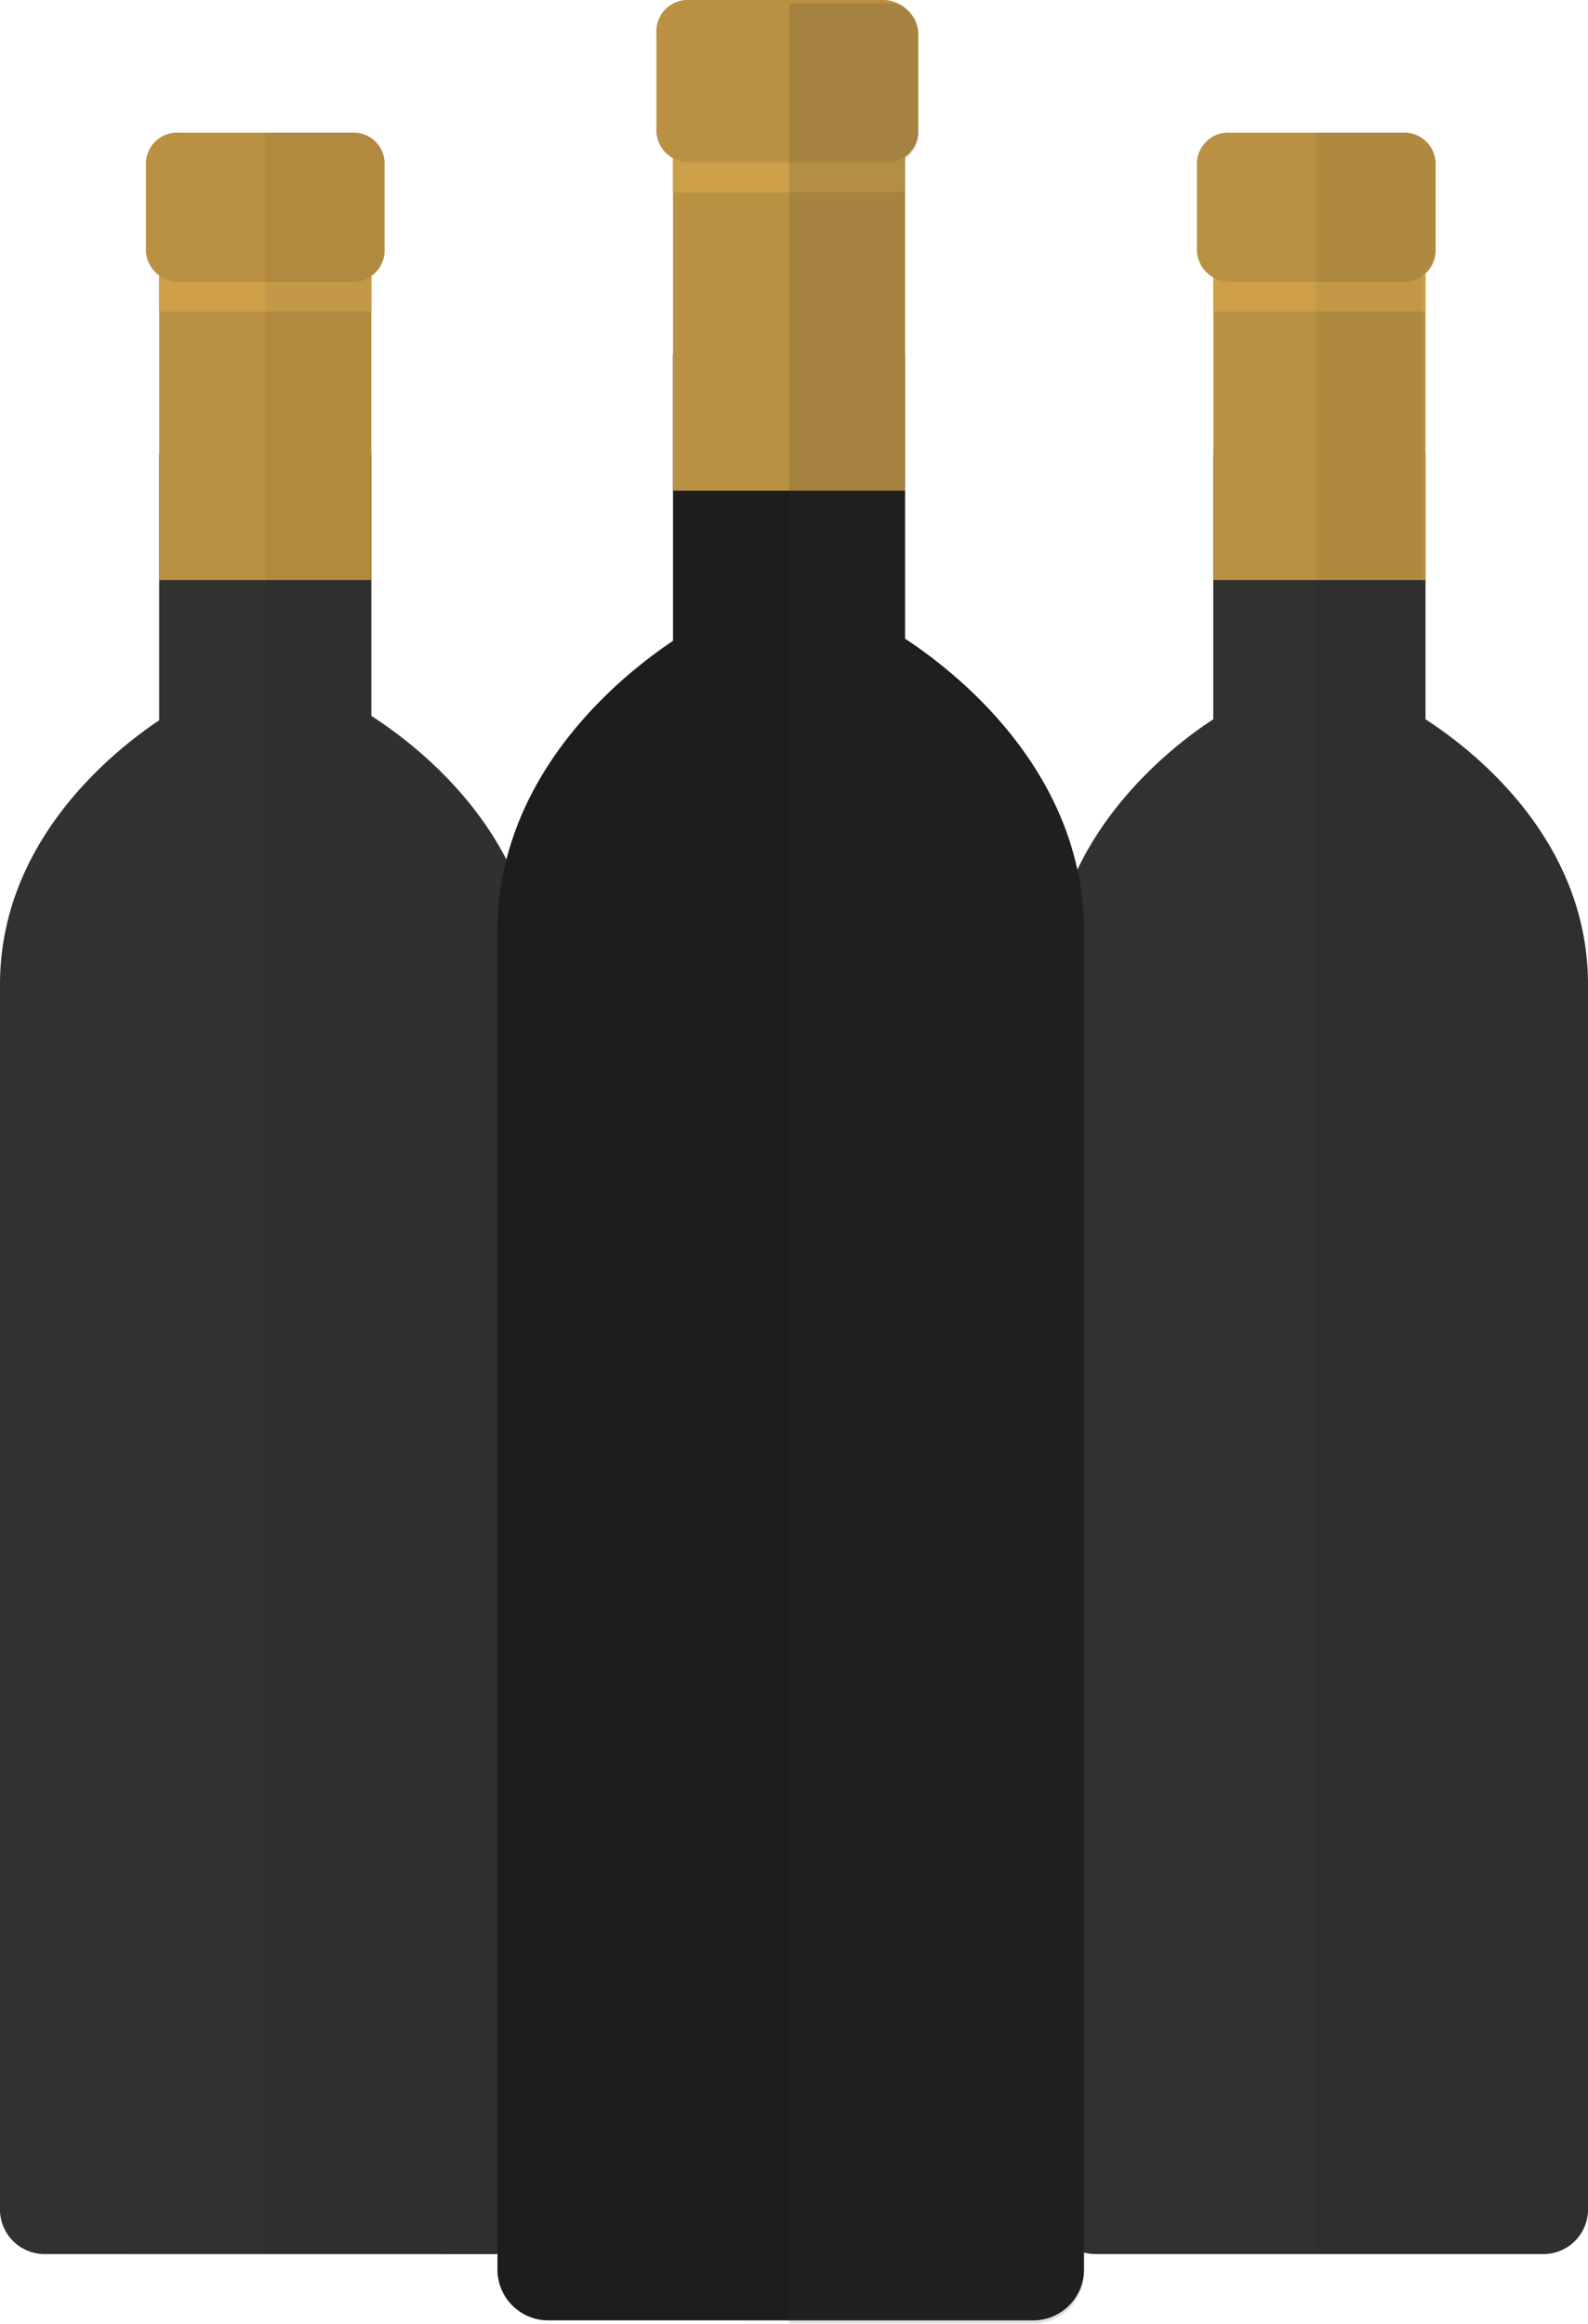
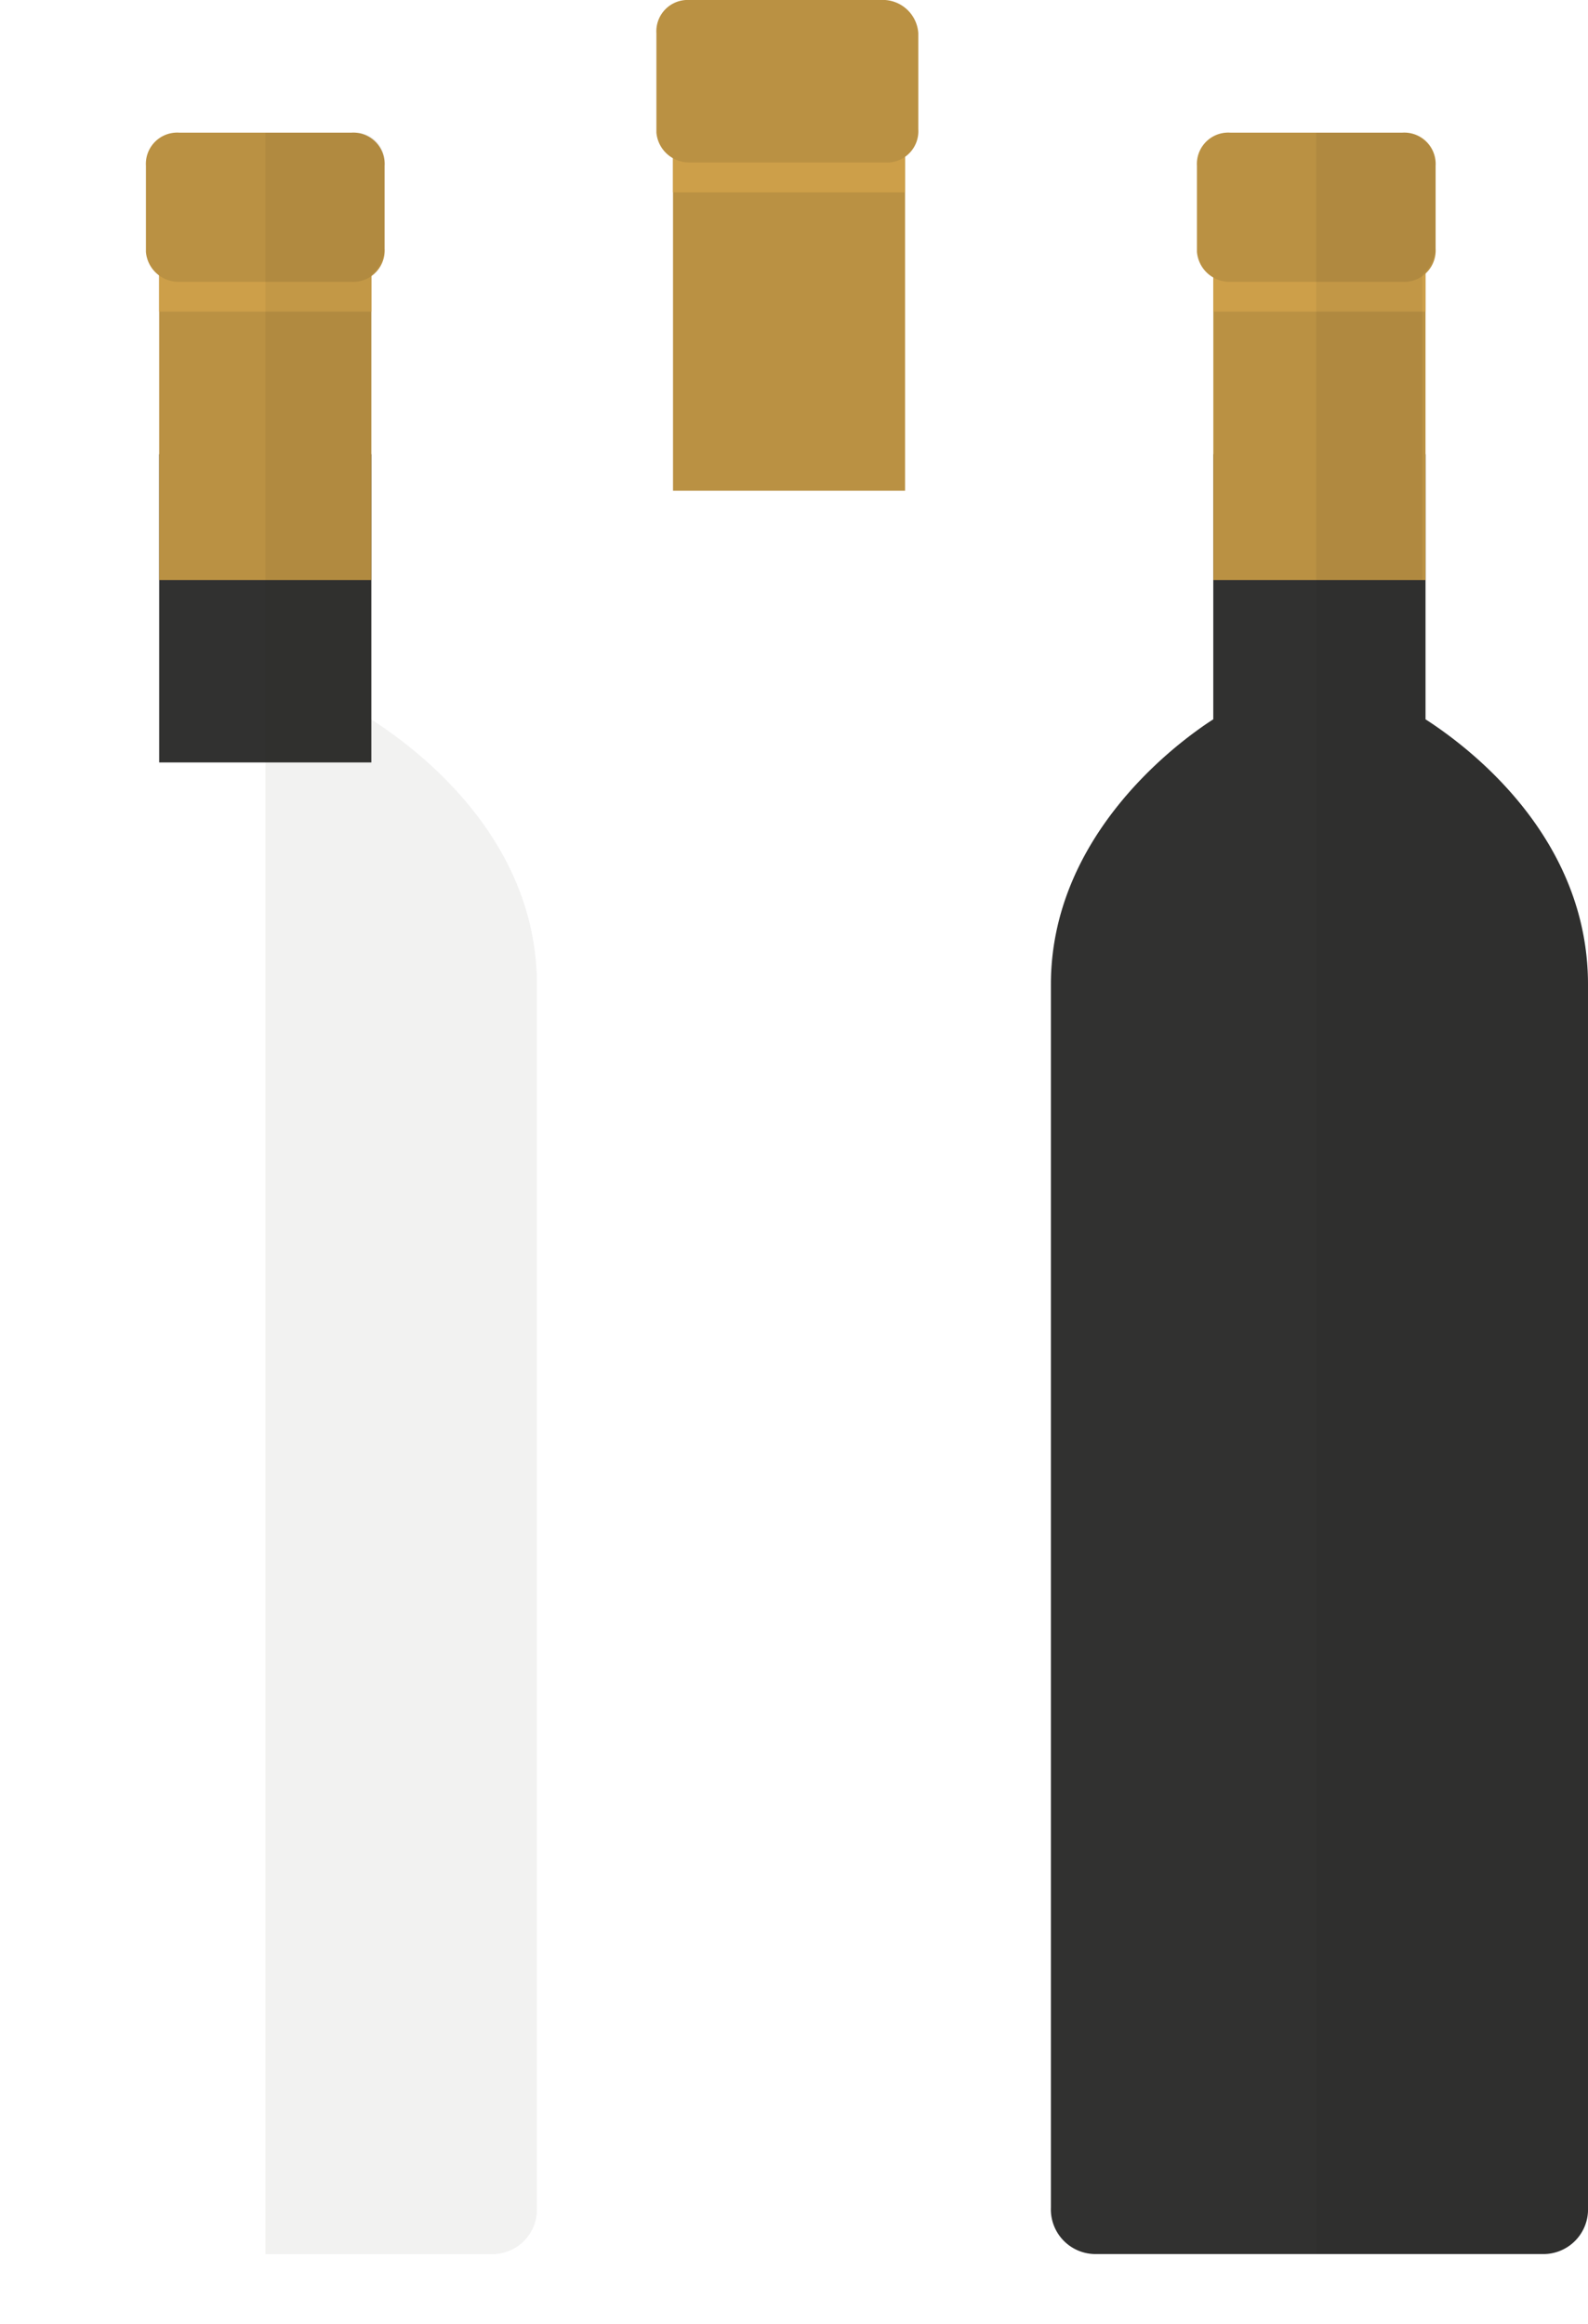
<svg xmlns="http://www.w3.org/2000/svg" id="Groupe_2815" data-name="Groupe 2815" width="53.066" height="77.658" viewBox="0 0 53.066 77.658">
  <defs>
    <clipPath id="clip-path">
      <rect id="Rectangle_2685" data-name="Rectangle 2685" width="53.066" height="77.658" fill="none" />
    </clipPath>
    <clipPath id="clip-path-2">
      <rect id="Rectangle_2684" data-name="Rectangle 2684" width="53.067" height="77.658" fill="none" />
    </clipPath>
    <clipPath id="clip-path-3">
      <rect id="Rectangle_2672" data-name="Rectangle 2672" width="9.084" height="70.9" fill="none" />
    </clipPath>
    <clipPath id="clip-path-4">
      <rect id="Rectangle_2671" data-name="Rectangle 2671" width="9.084" height="70.899" fill="none" />
    </clipPath>
    <clipPath id="clip-path-9">
      <rect id="Rectangle_2683" data-name="Rectangle 2683" width="9.859" height="77.545" fill="none" />
    </clipPath>
    <clipPath id="clip-path-11">
-       <rect id="Rectangle_2681" data-name="Rectangle 2681" width="9.859" height="77.543" fill="none" />
-     </clipPath>
+       </clipPath>
  </defs>
  <g id="Groupe_2535" data-name="Groupe 2535" clip-path="url(#clip-path)">
    <g id="Groupe_2534" data-name="Groupe 2534">
      <g id="Groupe_2533" data-name="Groupe 2533" clip-path="url(#clip-path-2)">
        <path id="Tracé_5853" data-name="Tracé 5853" d="M63.649,30.96V22.1H56.556v8.86c-1.551,1-5.426,4.1-5.426,8.86V80.7a1.492,1.492,0,0,0,1.432,1.55H67.528a1.492,1.492,0,0,0,1.55-1.432V39.824c0-4.874-3.879-7.865-5.43-8.864" transform="translate(-16.012 -6.921)" fill="#313130" />
        <rect id="Rectangle_2667" data-name="Rectangle 2667" width="7.09" height="10.302" transform="translate(5.319 15.179)" fill="#313130" />
        <rect id="Rectangle_2668" data-name="Rectangle 2668" width="7.09" height="11.188" transform="translate(5.319 8.199)" fill="#ba9143" />
        <rect id="Rectangle_2669" data-name="Rectangle 2669" width="7.09" height="3.102" transform="translate(5.319 7.313)" fill="#cd9f49" />
-         <path id="Tracé_5854" data-name="Tracé 5854" d="M16.4,86.092a1.492,1.492,0,0,0,1.55-1.432v-41c0-6.093-6.093-9.305-6.093-9.305H6.094S0,37.57,0,43.663V84.54a1.492,1.492,0,0,0,1.432,1.55h.121" transform="translate(0 -10.76)" fill="#313130" />
        <path id="Tracé_5855" data-name="Tracé 5855" d="M13.966,11.439H8.206a1.092,1.092,0,0,1-1.108-1V7.561a1.047,1.047,0,0,1,.983-1.107.949.949,0,0,1,.125,0h5.76a1.047,1.047,0,0,1,1.108.981.97.97,0,0,1,0,.126v2.769a1.047,1.047,0,0,1-.981,1.108.97.97,0,0,1-.126,0" transform="translate(-2.222 -2.021)" fill="#ba9143" />
        <g id="Groupe_2516" data-name="Groupe 2516" transform="translate(8.863 4.433)" opacity="0.3">
          <g id="Groupe_2515" data-name="Groupe 2515">
            <g id="Groupe_2514" data-name="Groupe 2514" clip-path="url(#clip-path-3)">
              <g id="Groupe_2513" data-name="Groupe 2513" transform="translate(0)">
                <g id="Groupe_2512" data-name="Groupe 2512" clip-path="url(#clip-path-4)">
                  <g id="Groupe_2511" data-name="Groupe 2511" transform="translate(0)" opacity="0.2">
                    <g id="Groupe_2510" data-name="Groupe 2510">
                      <g id="Groupe_2509" data-name="Groupe 2509" clip-path="url(#clip-path-3)">
                        <path id="Tracé_5856" data-name="Tracé 5856" d="M16.45,26.063V11.218a1.366,1.366,0,0,0,.443-.886V7.341a.953.953,0,0,0-.886-.886H12.9v70.9h7.533a1.492,1.492,0,0,0,1.55-1.432v-41c0-4.876-3.988-7.866-5.539-8.86" transform="translate(-12.905 -6.455)" fill="#1d1d1b" />
                      </g>
                    </g>
                  </g>
                </g>
              </g>
            </g>
          </g>
        </g>
        <rect id="Rectangle_2673" data-name="Rectangle 2673" width="7.09" height="11.188" transform="translate(40.546 8.199)" fill="#ba9143" />
        <rect id="Rectangle_2674" data-name="Rectangle 2674" width="7.09" height="3.102" transform="translate(40.546 7.313)" fill="#cd9f49" />
        <path id="Tracé_5857" data-name="Tracé 5857" d="M65.1,11.439h-5.76a1.092,1.092,0,0,1-1.108-1V7.561a1.047,1.047,0,0,1,.983-1.107.949.949,0,0,1,.125,0H65.1a1.047,1.047,0,0,1,1.108.981.97.97,0,0,1,0,.126v2.769a1.047,1.047,0,0,1-.981,1.108.97.97,0,0,1-.126,0" transform="translate(-18.234 -2.021)" fill="#ba9143" />
        <g id="Groupe_2524" data-name="Groupe 2524" transform="translate(43.98 4.433)" opacity="0.3">
          <g id="Groupe_2523" data-name="Groupe 2523">
            <g id="Groupe_2522" data-name="Groupe 2522" clip-path="url(#clip-path-3)">
              <g id="Groupe_2521" data-name="Groupe 2521" transform="translate(0)">
                <g id="Groupe_2520" data-name="Groupe 2520" clip-path="url(#clip-path-4)">
                  <g id="Groupe_2519" data-name="Groupe 2519" transform="translate(0)" opacity="0.2">
                    <g id="Groupe_2518" data-name="Groupe 2518">
                      <g id="Groupe_2517" data-name="Groupe 2517" clip-path="url(#clip-path-3)">
                        <path id="Tracé_5858" data-name="Tracé 5858" d="M67.579,26.063V11.218a1.366,1.366,0,0,0,.443-.886V7.563a1.093,1.093,0,0,0-1-1.108H64.034v70.9h7.533a1.492,1.492,0,0,0,1.55-1.432v-41c0-4.876-3.877-7.866-5.539-8.86" transform="translate(-64.034 -6.455)" fill="#161715" />
                      </g>
                    </g>
                  </g>
                </g>
              </g>
            </g>
          </g>
        </g>
-         <rect id="Rectangle_2678" data-name="Rectangle 2678" width="7.754" height="11.3" transform="translate(22.49 11.855)" fill="#1d1d1b" />
        <rect id="Rectangle_2679" data-name="Rectangle 2679" width="7.754" height="12.186" transform="translate(22.49 4.212)" fill="#ba9143" />
        <rect id="Rectangle_2680" data-name="Rectangle 2680" width="7.754" height="3.324" transform="translate(22.49 3.104)" fill="#cd9f49" />
-         <path id="Tracé_5859" data-name="Tracé 5859" d="M42.142,87.095A1.7,1.7,0,0,0,43.8,85.433V40.679c0-6.646-6.646-10.192-6.646-10.192H30.842S24.2,34.032,24.2,40.679V85.433a1.7,1.7,0,0,0,1.661,1.661" transform="translate(-7.577 -9.548)" fill="#1d1d1b" />
        <path id="Tracé_5860" data-name="Tracé 5860" d="M39.58,5.428H33.044a1.093,1.093,0,0,1-1.108-.995V1.11A1.047,1.047,0,0,1,32.918,0a.97.97,0,0,1,.126,0H39.58A1.192,1.192,0,0,1,40.688,1.11V4.322a1.047,1.047,0,0,1-.981,1.108.97.97,0,0,1-.126,0" transform="translate(-10.001)" fill="#ba9143" />
        <g id="Groupe_2532" data-name="Groupe 2532" transform="translate(26.366 0.113)" opacity="0.3">
          <g id="Groupe_2531" data-name="Groupe 2531">
            <g id="Groupe_2530" data-name="Groupe 2530" clip-path="url(#clip-path-9)">
              <g id="Groupe_2529" data-name="Groupe 2529" transform="translate(0)">
                <g id="Groupe_2528" data-name="Groupe 2528" clip-path="url(#clip-path-9)">
                  <g id="Groupe_2527" data-name="Groupe 2527" transform="translate(0)" opacity="0.5">
                    <g id="Groupe_2526" data-name="Groupe 2526">
                      <g id="Groupe_2525" data-name="Groupe 2525" clip-path="url(#clip-path-11)">
                        <path id="Tracé_5861" data-name="Tracé 5861" d="M42.266,21.544V5.371a1.007,1.007,0,0,0,.443-.886V1.161a.993.993,0,0,0-.989-1H38.389V77.707h8.2a1.7,1.7,0,0,0,1.661-1.661V31.293c0-5.426-4.32-8.641-5.982-9.749" transform="translate(-38.389 -0.164)" fill="#31312d" />
                      </g>
                    </g>
                  </g>
                </g>
              </g>
            </g>
          </g>
        </g>
      </g>
    </g>
  </g>
</svg>